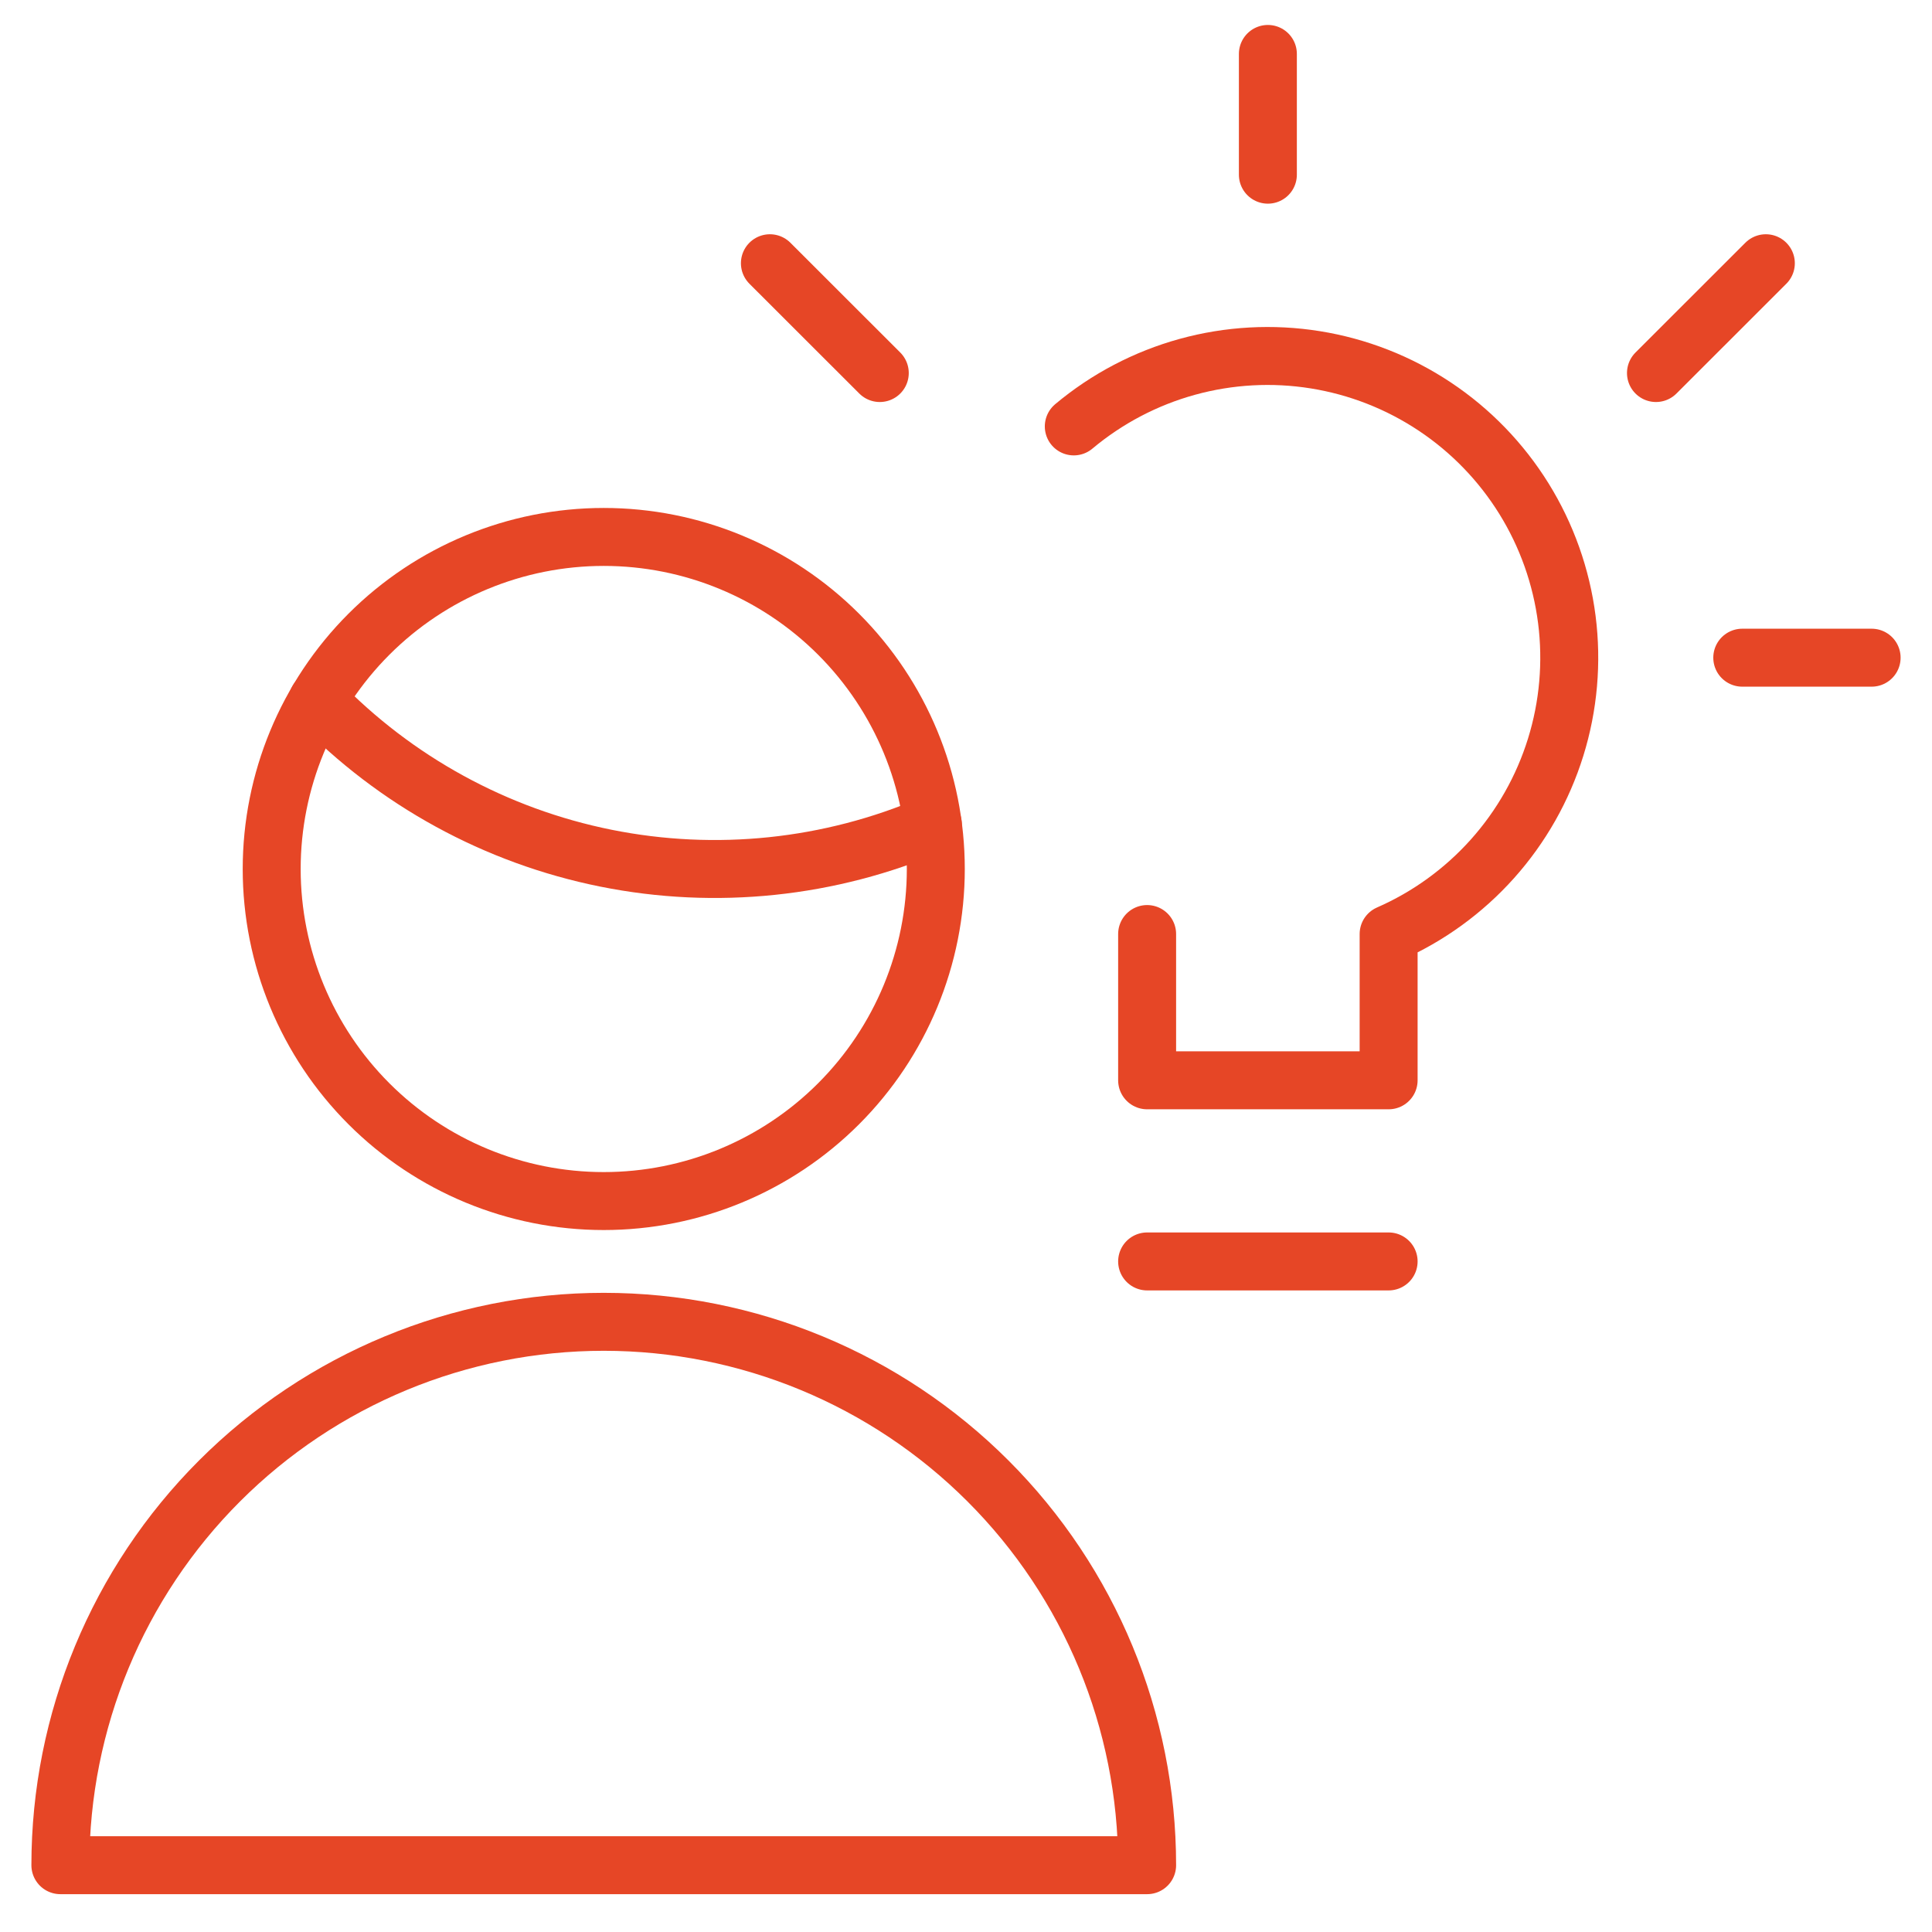
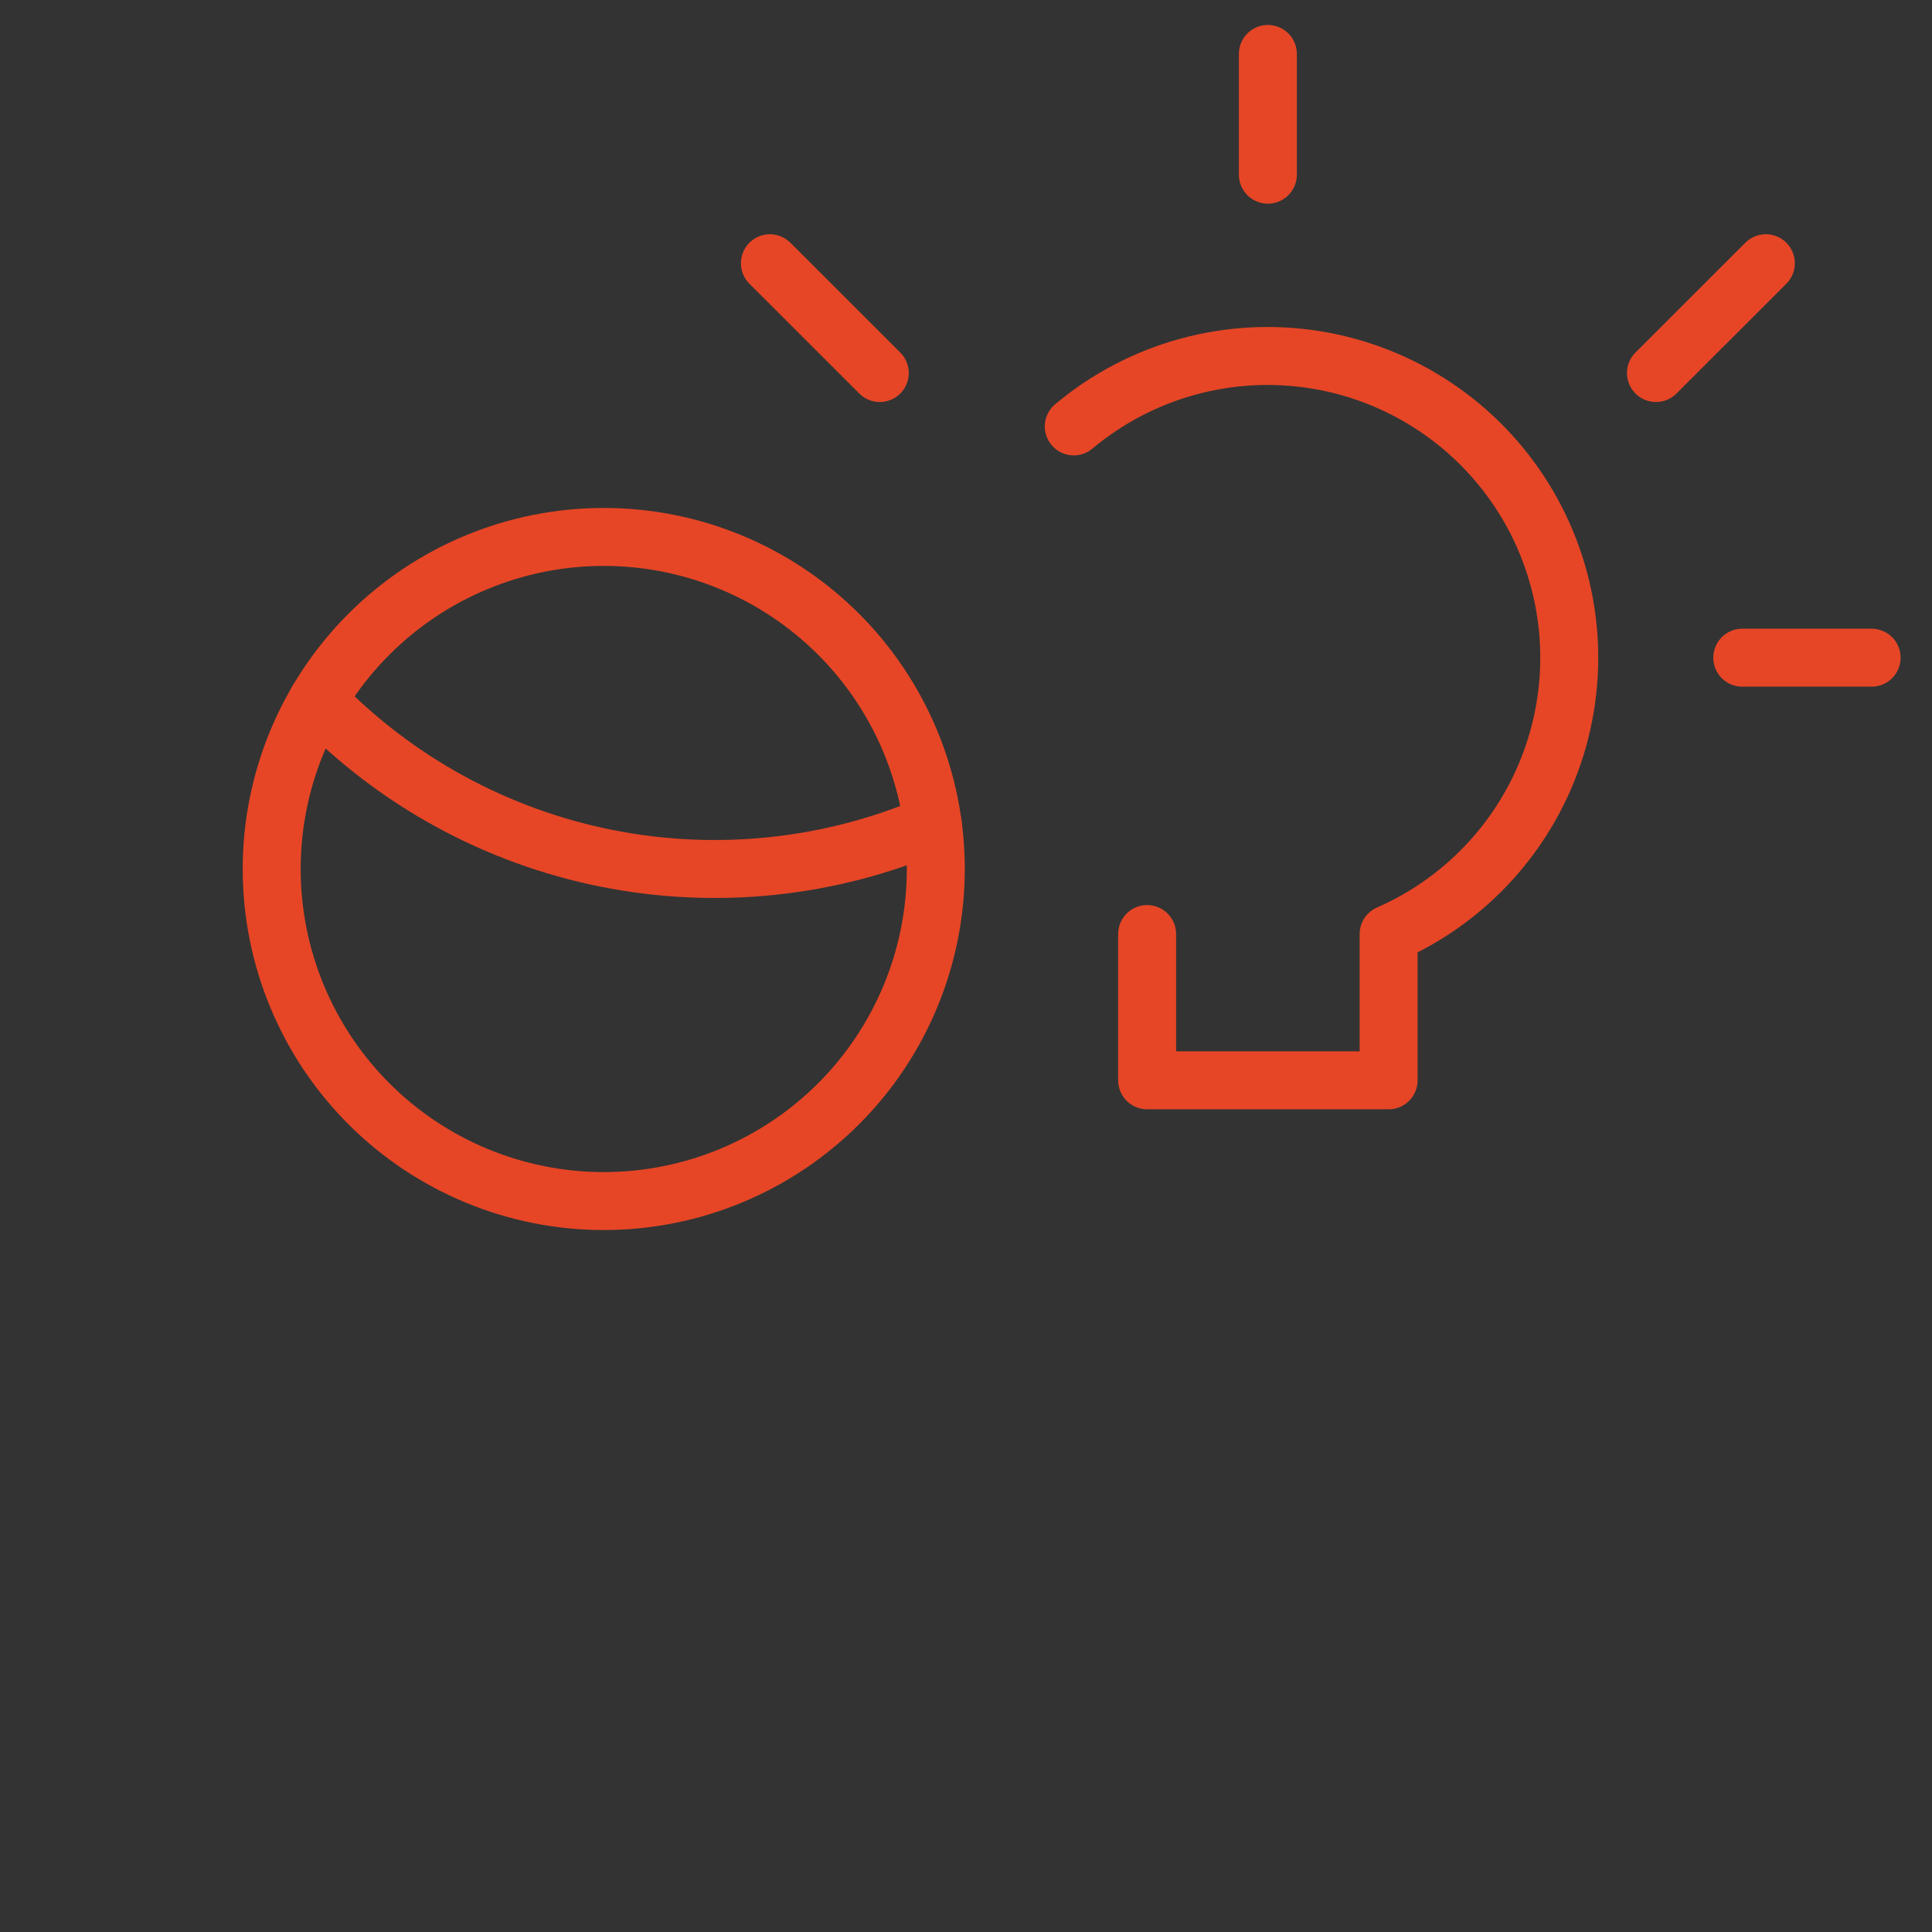
<svg xmlns="http://www.w3.org/2000/svg" width="300" height="300" viewBox="0 0 300 300" fill="none">
  <rect x="0" y="0" width="300" height="300" fill="#333333" stroke="none" />
  <g clip-path="url(#clip0_49_10)">
-     <rect width="300" height="300" fill="white" />
    <g clip-path="url(#clip1_49_10)">
      <path d="M196.875 8.375V27.125" stroke="#E64626" stroke-width="9" stroke-linecap="round" stroke-linejoin="round" />
      <path d="M290.625 102.125H270.538" stroke="#E64626" stroke-width="9" stroke-linecap="round" stroke-linejoin="round" />
      <path d="M119.55 40.875L136.612 57.925" stroke="#E64626" stroke-width="9" stroke-linecap="round" stroke-linejoin="round" />
      <path d="M274.2 40.875L257.138 57.925" stroke="#E64626" stroke-width="9" stroke-linecap="round" stroke-linejoin="round" />
      <path d="M178.125 145.037V167.75H215.625V145.037C221.774 142.343 227.272 138.359 231.747 133.354C236.222 128.35 239.569 122.442 241.562 116.031C243.555 109.62 244.146 102.856 243.297 96.197C242.447 89.537 240.176 83.138 236.638 77.433C233.099 71.727 228.376 66.849 222.788 63.129C217.2 59.408 210.877 56.932 204.248 55.868C197.62 54.804 190.84 55.177 184.368 56.962C177.896 58.746 171.884 61.901 166.737 66.213" stroke="#E64626" stroke-width="9" stroke-linecap="round" stroke-linejoin="round" />
-       <path d="M178.125 195.875H215.625" stroke="#E64626" stroke-width="9" stroke-linecap="round" stroke-linejoin="round" />
-       <path d="M9.375 289.625C9.375 267.247 18.265 245.786 34.088 229.963C49.911 214.139 71.372 205.25 93.75 205.25C116.128 205.25 137.589 214.139 153.412 229.963C169.236 245.786 178.125 267.247 178.125 289.625H9.375Z" stroke="#E64626" stroke-width="9" stroke-linecap="round" stroke-linejoin="round" />
      <path d="M49.312 108.762C61.404 121.284 77.022 129.828 94.088 133.258C111.154 136.687 128.859 134.84 144.85 127.962" stroke="#E64626" stroke-width="9" stroke-linecap="round" stroke-linejoin="round" />
      <path d="M42.188 134.938C42.188 148.613 47.62 161.728 57.29 171.398C66.96 181.068 80.075 186.5 93.75 186.5C107.425 186.5 120.54 181.068 130.21 171.398C139.88 161.728 145.312 148.613 145.312 134.938C145.312 121.262 139.88 108.147 130.21 98.477C120.54 88.808 107.425 83.375 93.75 83.375C80.075 83.375 66.96 88.808 57.29 98.477C47.62 108.147 42.188 121.262 42.188 134.938Z" stroke="#E64626" stroke-width="9" stroke-linecap="round" stroke-linejoin="round" />
    </g>
  </g>
  <defs>
    <clipPath id="clip0_49_10">
      <rect width="300" height="300" fill="white" />
    </clipPath>
    <clipPath id="clip1_49_10">
      <rect width="300" height="300.532" fill="white" transform="translate(0 -0.532)" />
    </clipPath>
  </defs>
</svg>